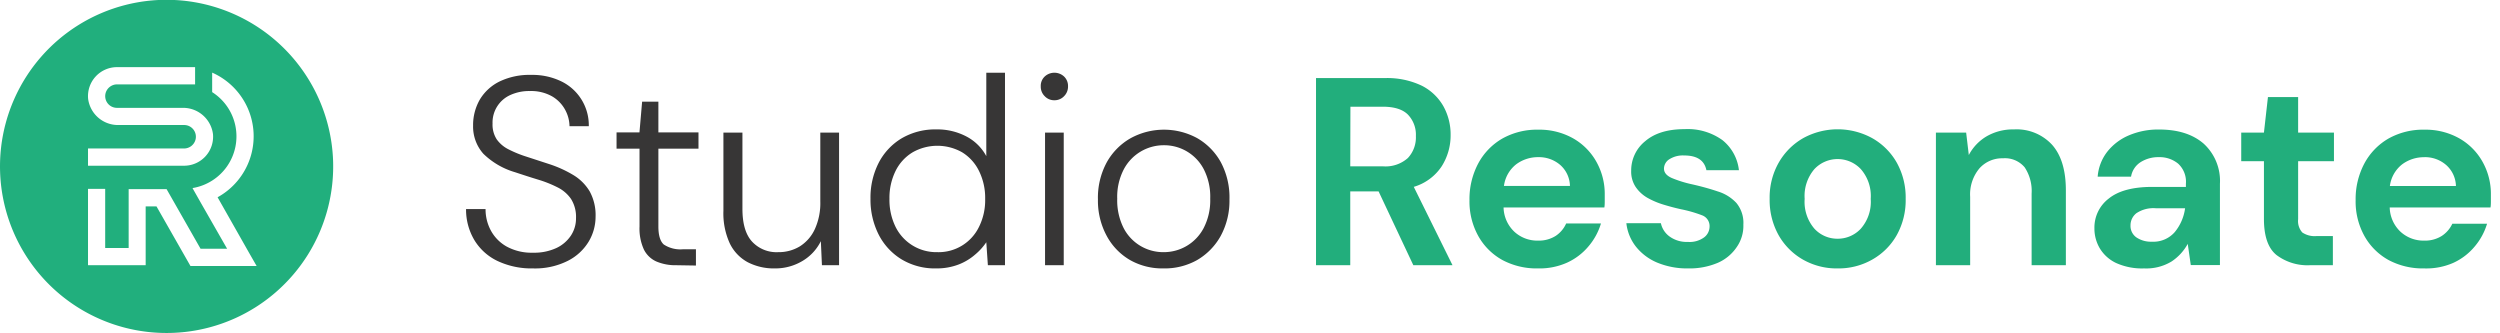
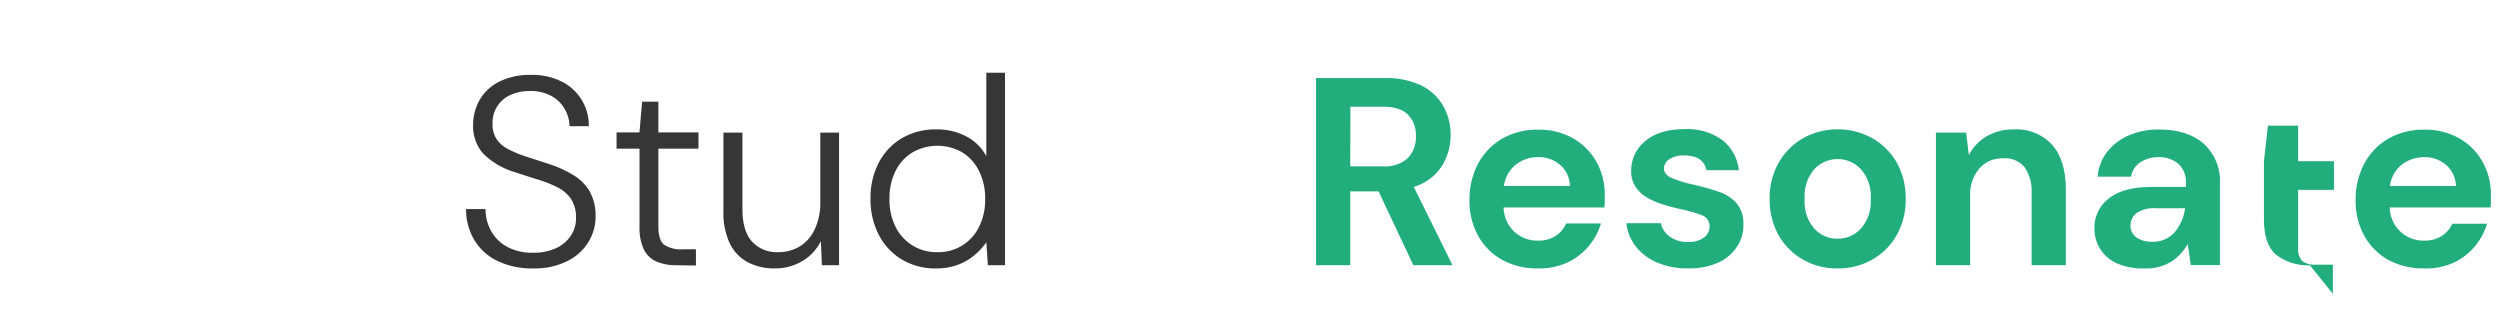
<svg xmlns="http://www.w3.org/2000/svg" id="Layer_1" data-name="Layer 1" viewBox="0 0 461.32 61.48">
  <defs>
    <style>.cls-1{fill:#21af7d;}.cls-2{fill:#373636;}.cls-3{fill:#22ae7c;}</style>
  </defs>
-   <path class="cls-1" d="M32.19,0A30.74,30.74,0,1,0,61.45,29.31,30.78,30.78,0,0,0,32.19,0ZM16.24,27.4H33.92a2.19,2.19,0,0,0,2.17-1.68A2.16,2.16,0,0,0,34,23.07H21.7a5.56,5.56,0,0,1-5.44-4.84,5.35,5.35,0,0,1,5.32-5.84H36v3.18H21.65a2.2,2.2,0,0,0-2.18,1.68,2.16,2.16,0,0,0,2.11,2.65H33.86a5.56,5.56,0,0,1,5.44,4.84A5.35,5.35,0,0,1,34,30.58H16.24ZM35.15,49.09l-6.27-11h-2V48.94H16.24V34.85h3.17V45.76h4.33V34.9h7l6.27,11h4.9L37.16,37.6l-1.61-2.84,0-.06A9.67,9.67,0,0,0,39.15,17v-3.6a12.84,12.84,0,0,1,1,23L46,46.72l1.36,2.37Z" />
  <path class="cls-2" d="M98.38,49.53a14.69,14.69,0,0,1-6.59-1.38,10,10,0,0,1-4.27-3.87A11,11,0,0,1,86,38.58h3.6a8.2,8.2,0,0,0,1,4,7.42,7.42,0,0,0,2.94,2.94,9.59,9.59,0,0,0,4.81,1.11,9.76,9.76,0,0,0,4.31-.86,6.57,6.57,0,0,0,2.69-2.3,5.74,5.74,0,0,0,.94-3.2,6.2,6.2,0,0,0-.92-3.56,6.54,6.54,0,0,0-2.49-2.14,21.6,21.6,0,0,0-3.6-1.43c-1.35-.41-2.76-.87-4.24-1.36a14,14,0,0,1-5.84-3.4,7.53,7.53,0,0,1-1.9-5.18,9.41,9.41,0,0,1,1.25-4.84A8.71,8.71,0,0,1,92.26,15,12.73,12.73,0,0,1,98,13.82a12.23,12.23,0,0,1,5.65,1.23,9,9,0,0,1,5,8.24h-3.56a6.47,6.47,0,0,0-.79-3,6.39,6.39,0,0,0-2.39-2.49,7.83,7.83,0,0,0-4.12-1,8.37,8.37,0,0,0-3.57.71,5.56,5.56,0,0,0-3.33,5.3,5,5,0,0,0,.76,2.89,5.93,5.93,0,0,0,2.17,1.85,21.25,21.25,0,0,0,3.33,1.36l4.29,1.4a21.55,21.55,0,0,1,4.37,2,8.75,8.75,0,0,1,3,3,9.12,9.12,0,0,1,1.09,4.71,8.92,8.92,0,0,1-1.26,4.54,9.48,9.48,0,0,1-3.82,3.55A13.42,13.42,0,0,1,98.38,49.53Z" />
  <path class="cls-2" d="M124.82,48.94a9,9,0,0,1-3.66-.67,4.71,4.71,0,0,1-2.34-2.22,9.31,9.31,0,0,1-.81-4.26V27.43h-4.24v-3H118l.49-5.67h3v5.67h7.4v3h-7.4V41.79c0,1.64.34,2.75,1,3.33A5.56,5.56,0,0,0,126,46h2.42v3Z" />
  <path class="cls-2" d="M143,49.53a10.52,10.52,0,0,1-5-1.13,7.8,7.8,0,0,1-3.33-3.48,13.27,13.27,0,0,1-1.18-6V24.47H137V38.53c0,2.7.57,4.7,1.73,6a6.14,6.14,0,0,0,4.88,2,7.51,7.51,0,0,0,4-1.08,7.41,7.41,0,0,0,2.76-3.19,11.57,11.57,0,0,0,1-5.1V24.47h3.46V48.94h-3.16l-.2-4.44A8.74,8.74,0,0,1,148,48.2,9.73,9.73,0,0,1,143,49.53Z" />
  <path class="cls-2" d="M172.76,49.53a11.92,11.92,0,0,1-6.41-1.68,11.44,11.44,0,0,1-4.22-4.58,14.24,14.24,0,0,1-1.5-6.61,14.07,14.07,0,0,1,1.5-6.59,11.32,11.32,0,0,1,4.24-4.54,12.24,12.24,0,0,1,6.44-1.65,11.5,11.5,0,0,1,5.53,1.31A8.79,8.79,0,0,1,182,28.81V13.42h3.45V48.94h-3.16L182,44.7A10.94,10.94,0,0,1,179.91,47a10.29,10.29,0,0,1-3,1.8A11.29,11.29,0,0,1,172.76,49.53Zm.2-3a8.28,8.28,0,0,0,7.69-4.66,11,11,0,0,0,1.14-5.16,11.16,11.16,0,0,0-1.14-5.17,8.34,8.34,0,0,0-3.1-3.43,9.25,9.25,0,0,0-9.15,0,8.29,8.29,0,0,0-3.14,3.43,11.2,11.2,0,0,0-1.13,5.13,11.27,11.27,0,0,0,1.13,5.2,8.39,8.39,0,0,0,7.7,4.66Z" />
-   <path class="cls-2" d="M194.56,18.5a2.38,2.38,0,0,1-1.77-.74,2.44,2.44,0,0,1-.74-1.82,2.36,2.36,0,0,1,.74-1.83,2.63,2.63,0,0,1,3.55,0,2.4,2.4,0,0,1,.74,1.83,2.48,2.48,0,0,1-.74,1.82A2.4,2.4,0,0,1,194.56,18.5Zm-1.72,30.44V24.47h3.45V48.94Z" />
-   <path class="cls-2" d="M214.69,49.53A12.07,12.07,0,0,1,208.55,48a11.37,11.37,0,0,1-4.34-4.49,13.65,13.65,0,0,1-1.61-6.71,13.67,13.67,0,0,1,1.63-6.85,11.63,11.63,0,0,1,4.39-4.44,12.82,12.82,0,0,1,12.33,0,11.59,11.59,0,0,1,4.32,4.41,13.78,13.78,0,0,1,1.6,6.88,13.56,13.56,0,0,1-1.62,6.74A11.71,11.71,0,0,1,220.88,48,12.21,12.21,0,0,1,214.69,49.53Zm0-3a8.29,8.29,0,0,0,7.4-4.41,11.08,11.08,0,0,0,1.23-5.46,11.1,11.1,0,0,0-1.21-5.47,8.23,8.23,0,0,0-7.32-4.39,8.34,8.34,0,0,0-7.4,4.41,11,11,0,0,0-1.23,5.45,11.31,11.31,0,0,0,1.2,5.46,8.22,8.22,0,0,0,7.33,4.41Z" />
  <path class="cls-3" d="M242.84,48.94V14.41h12.68a14.76,14.76,0,0,1,6.83,1.4,9.49,9.49,0,0,1,4,3.8,10.73,10.73,0,0,1,1.33,5.31,10.62,10.62,0,0,1-1.65,5.77,9.33,9.33,0,0,1-5.15,3.79l7.15,14.46H260.8l-6.41-13.62h-5.23V48.94Zm6.32-18.25h6a6.18,6.18,0,0,0,4.63-1.53,5.56,5.56,0,0,0,1.48-4.05,5.36,5.36,0,0,0-1.45-3.94q-1.46-1.49-4.71-1.48h-5.92Z" />
  <path class="cls-3" d="M283.83,49.53A13.4,13.4,0,0,1,277.27,48a11.38,11.38,0,0,1-4.48-4.44,13.09,13.09,0,0,1-1.63-6.61,14,14,0,0,1,1.6-6.76,11.66,11.66,0,0,1,4.44-4.61,13.05,13.05,0,0,1,6.68-1.65,12.65,12.65,0,0,1,6.37,1.58,11.29,11.29,0,0,1,4.31,4.31,12.12,12.12,0,0,1,1.56,6.1c0,.36,0,.74,0,1.13s0,.81-.07,1.23h-18.6a6.36,6.36,0,0,0,2,4.49,6.25,6.25,0,0,0,4.37,1.63,5.8,5.8,0,0,0,3.23-.86A5.33,5.33,0,0,0,289,41.24h6.42a11.62,11.62,0,0,1-2.3,4.22,11.22,11.22,0,0,1-3.94,3A12.38,12.38,0,0,1,283.83,49.53ZM283.88,29a6.73,6.73,0,0,0-4.09,1.31,6.06,6.06,0,0,0-2.27,4H289.7a5.31,5.31,0,0,0-1.77-3.85A6,6,0,0,0,283.88,29Z" />
  <path class="cls-3" d="M311.56,49.53a14.39,14.39,0,0,1-5.73-1.06,9.88,9.88,0,0,1-3.94-2.94,8.47,8.47,0,0,1-1.78-4.34h6.37a4.08,4.08,0,0,0,1.6,2.45,5.39,5.39,0,0,0,3.38,1,4.53,4.53,0,0,0,3-.84,2.5,2.5,0,0,0,1-1.93,2.11,2.11,0,0,0-1.38-2.14,23.8,23.8,0,0,0-3.85-1.11c-1.05-.23-2.12-.51-3.2-.84a14.92,14.92,0,0,1-3-1.26,6.61,6.61,0,0,1-2.19-2,5.12,5.12,0,0,1-.84-3,6.92,6.92,0,0,1,2.59-5.47c1.73-1.48,4.15-2.22,7.28-2.22a11,11,0,0,1,6.93,2,8.24,8.24,0,0,1,3.08,5.58h-6c-.36-1.81-1.73-2.72-4.09-2.72a4.64,4.64,0,0,0-2.74.69,2.07,2.07,0,0,0-1,1.73c0,.72.47,1.3,1.43,1.73a21.4,21.4,0,0,0,3.8,1.18q2.56.58,4.71,1.31a7.77,7.77,0,0,1,3.42,2.12,5.75,5.75,0,0,1,1.29,4,6.82,6.82,0,0,1-1.19,4.09A8.11,8.11,0,0,1,317,48.49,13.31,13.31,0,0,1,311.56,49.53Z" />
  <path class="cls-3" d="M339.08,49.53a12.55,12.55,0,0,1-6.39-1.63,12,12,0,0,1-4.49-4.51,13.25,13.25,0,0,1-1.65-6.69A13,13,0,0,1,328.23,30a12.12,12.12,0,0,1,4.51-4.51,13.24,13.24,0,0,1,12.73,0A11.93,11.93,0,0,1,350,30a13.21,13.21,0,0,1,1.65,6.68A13.25,13.25,0,0,1,350,43.39a11.87,11.87,0,0,1-4.52,4.51A12.55,12.55,0,0,1,339.08,49.53Zm0-5.48a5.79,5.79,0,0,0,4.29-1.85,7.5,7.5,0,0,0,1.83-5.5,7.53,7.53,0,0,0-1.83-5.5,5.88,5.88,0,0,0-8.56,0,7.61,7.61,0,0,0-1.8,5.5,7.58,7.58,0,0,0,1.8,5.5A5.74,5.74,0,0,0,339.08,44.05Z" />
  <path class="cls-3" d="M357.23,48.94V24.47h5.58l.49,4.14a8.7,8.7,0,0,1,3.28-3.45,9.73,9.73,0,0,1,5.06-1.28,8.89,8.89,0,0,1,7.05,2.86c1.68,1.91,2.52,4.7,2.52,8.39V48.94h-6.32V35.72a7.88,7.88,0,0,0-1.28-4.84,4.74,4.74,0,0,0-4-1.67,5.62,5.62,0,0,0-4.36,1.87,7.47,7.47,0,0,0-1.7,5.23V48.94Z" />
  <path class="cls-3" d="M395.66,49.53a11.62,11.62,0,0,1-5.18-1,7,7,0,0,1-3-2.69,7.15,7.15,0,0,1-1-3.7,6.71,6.71,0,0,1,2.67-5.52c1.77-1.42,4.44-2.13,8-2.13h6.21v-.59a4.52,4.52,0,0,0-1.43-3.7A5.36,5.36,0,0,0,398.37,29a6.07,6.07,0,0,0-3.35.91,3.93,3.93,0,0,0-1.78,2.69h-6.16a8.55,8.55,0,0,1,1.8-4.64,10.07,10.07,0,0,1,4-3,13.76,13.76,0,0,1,5.52-1.06c3.49,0,6.23.87,8.24,2.61a9.31,9.31,0,0,1,3,7.4v15h-5.38L403.7,45a9.17,9.17,0,0,1-3,3.26A9,9,0,0,1,395.66,49.53Zm1.43-4.93a5.22,5.22,0,0,0,4.22-1.78,8.7,8.7,0,0,0,1.9-4.39h-5.38a5.65,5.65,0,0,0-3.6.91,2.82,2.82,0,0,0-1.09,2.25,2.58,2.58,0,0,0,1.09,2.22A4.8,4.8,0,0,0,397.09,44.6Z" />
-   <path class="cls-3" d="M426.24,48.94a9.5,9.5,0,0,1-6.16-1.88q-2.32-1.87-2.32-6.66V29.75h-4.19V24.47h4.19l.74-6.56h5.57v6.56h6.61v5.28h-6.61v10.7a3.16,3.16,0,0,0,.77,2.45,4.08,4.08,0,0,0,2.64.66h3v5.38Z" />
+   <path class="cls-3" d="M426.24,48.94a9.5,9.5,0,0,1-6.16-1.88q-2.32-1.87-2.32-6.66V29.75h-4.19h4.19l.74-6.56h5.57v6.56h6.61v5.28h-6.61v10.7a3.16,3.16,0,0,0,.77,2.45,4.08,4.08,0,0,0,2.64.66h3v5.38Z" />
  <path class="cls-3" d="M447.36,49.53A13.42,13.42,0,0,1,440.79,48a11.38,11.38,0,0,1-4.48-4.44,13.09,13.09,0,0,1-1.63-6.61,14,14,0,0,1,1.6-6.76,11.66,11.66,0,0,1,4.44-4.61,13.05,13.05,0,0,1,6.68-1.65,12.65,12.65,0,0,1,6.37,1.58,11.29,11.29,0,0,1,4.31,4.31,12.12,12.12,0,0,1,1.56,6.1c0,.36,0,.74,0,1.13s0,.81-.07,1.23h-18.6a6.36,6.36,0,0,0,2,4.49,6.27,6.27,0,0,0,4.37,1.63,5.78,5.78,0,0,0,3.23-.86,5.43,5.43,0,0,0,1.95-2.25h6.41a11.62,11.62,0,0,1-2.3,4.22,11.13,11.13,0,0,1-3.94,3A12.37,12.37,0,0,1,447.36,49.53Zm0-20.52a6.73,6.73,0,0,0-4.09,1.31,6.06,6.06,0,0,0-2.27,4h12.19a5.35,5.35,0,0,0-1.78-3.85A5.93,5.93,0,0,0,447.4,29Z" />
</svg>